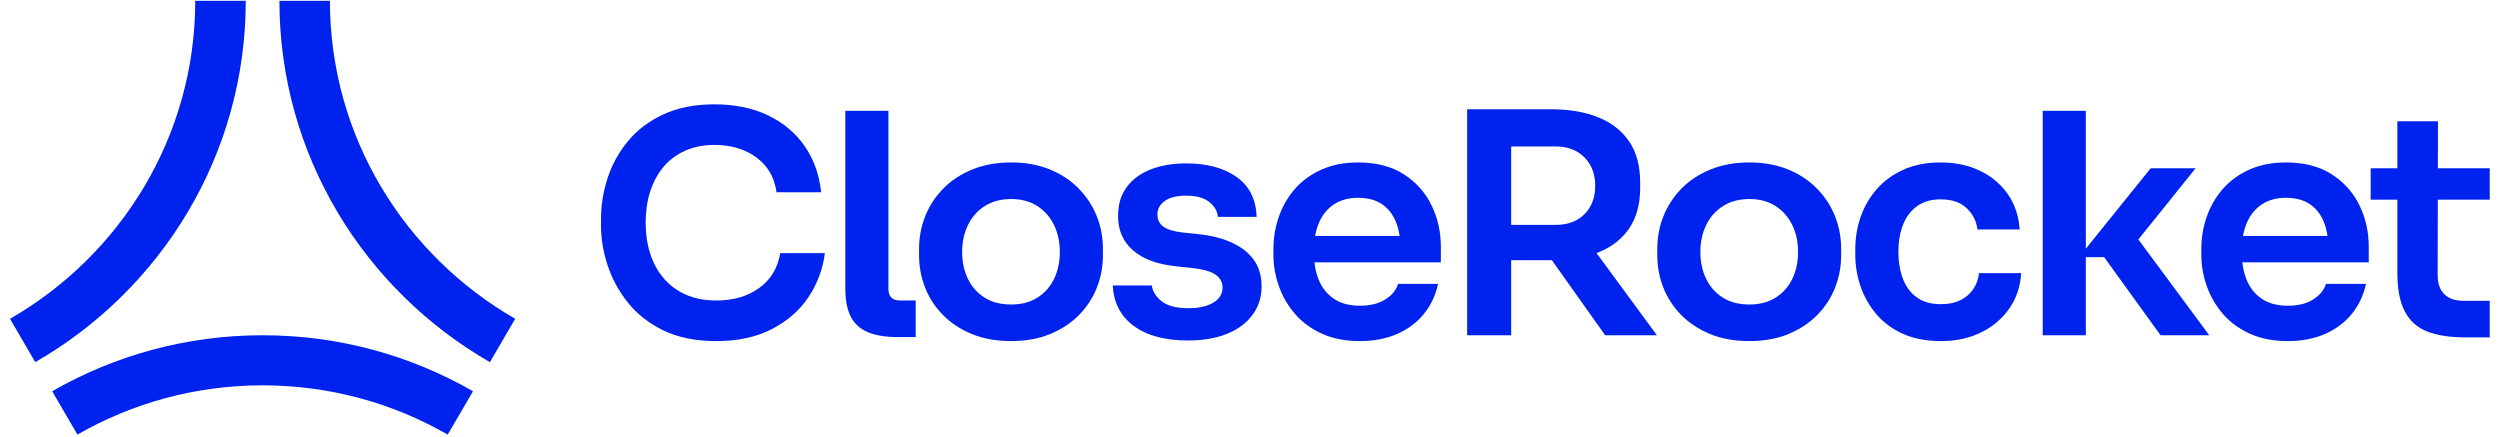
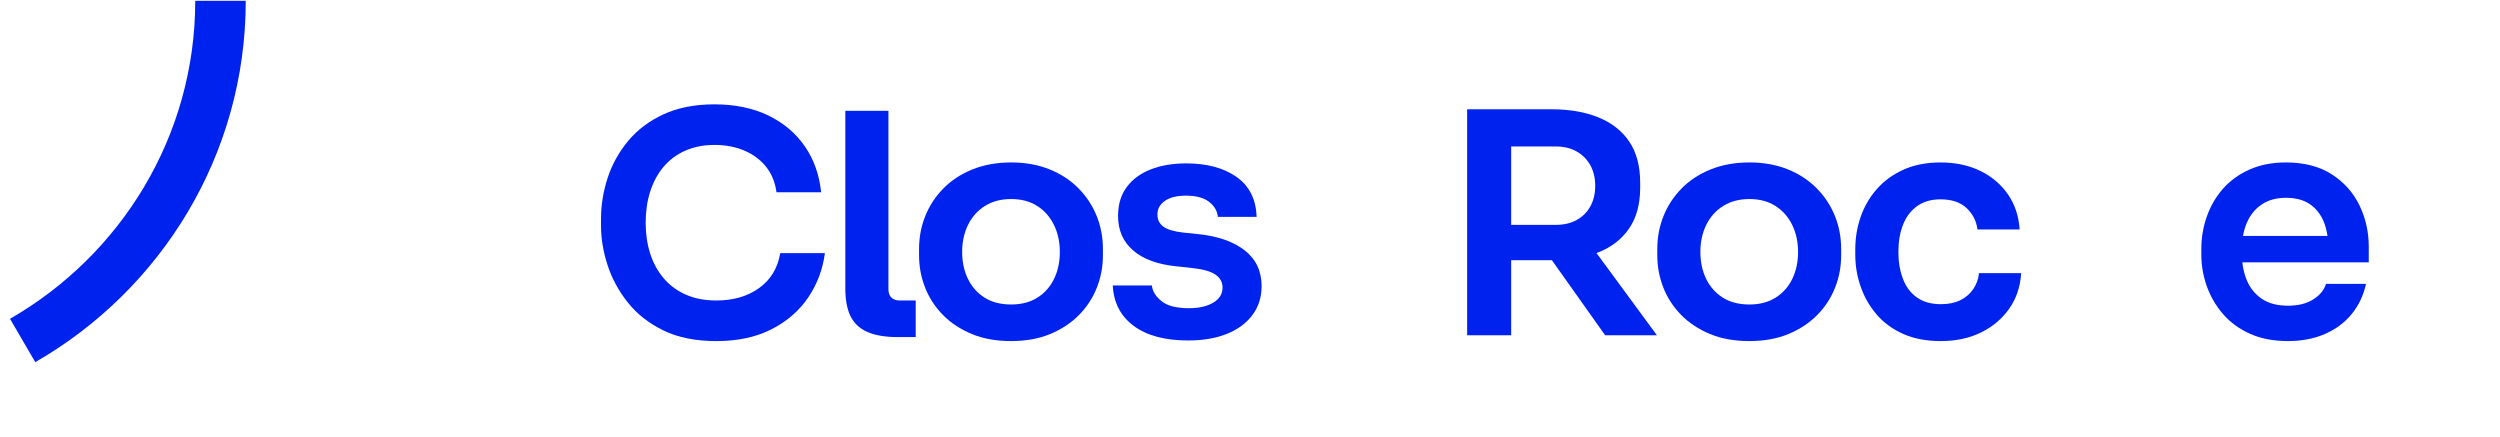
<svg xmlns="http://www.w3.org/2000/svg" width="143" height="25" viewBox="0 0 143 25" fill="none">
  <path d="M43.423 16.476C42.761 16.951 41.945 17.188 40.975 17.188C40.313 17.188 39.731 17.077 39.229 16.854C38.726 16.632 38.303 16.318 37.96 15.914C37.617 15.509 37.36 15.037 37.189 14.498C37.017 13.959 36.932 13.372 36.932 12.739C36.932 12.095 37.017 11.502 37.189 10.963C37.36 10.424 37.612 9.955 37.943 9.556C38.274 9.158 38.688 8.847 39.184 8.624C39.681 8.402 40.242 8.29 40.869 8.29C41.496 8.29 42.06 8.396 42.563 8.607C43.065 8.818 43.479 9.123 43.805 9.521C44.13 9.92 44.334 10.412 44.416 10.998H46.97C46.864 9.99 46.551 9.111 46.03 8.361C45.51 7.61 44.812 7.024 43.938 6.602C43.062 6.18 42.04 5.969 40.869 5.969C39.746 5.969 38.773 6.159 37.952 6.54C37.13 6.921 36.456 7.428 35.93 8.061C35.403 8.695 35.013 9.398 34.759 10.172C34.505 10.946 34.378 11.731 34.378 12.528V12.915C34.378 13.642 34.502 14.39 34.75 15.157C34.998 15.925 35.386 16.641 35.912 17.303C36.438 17.965 37.118 18.499 37.952 18.903C38.785 19.308 39.793 19.51 40.976 19.51C42.205 19.51 43.264 19.281 44.15 18.824C45.037 18.367 45.735 17.757 46.243 16.995C46.752 16.233 47.065 15.395 47.183 14.48H44.629C44.487 15.336 44.085 16.001 43.423 16.476Z" fill="#0022EE" />
  <path d="M50.986 17.021C50.874 16.91 50.818 16.749 50.818 16.538V6.338H48.352V16.502C48.352 17.159 48.453 17.689 48.654 18.094C48.855 18.499 49.177 18.797 49.62 18.991C50.064 19.184 50.64 19.281 51.35 19.281H52.379V17.188H51.474C51.261 17.188 51.098 17.133 50.986 17.021Z" fill="#0022EE" />
  <path d="M61.695 10.778C61.24 10.315 60.687 9.952 60.037 9.688C59.386 9.424 58.653 9.292 57.837 9.292C57.022 9.292 56.286 9.424 55.629 9.688C54.973 9.952 54.417 10.315 53.962 10.778C53.507 11.241 53.161 11.769 52.925 12.361C52.688 12.953 52.57 13.577 52.57 14.234V14.603C52.57 15.248 52.685 15.863 52.916 16.449C53.146 17.036 53.486 17.557 53.935 18.015C54.385 18.472 54.935 18.835 55.585 19.105C56.235 19.375 56.986 19.509 57.837 19.509C58.677 19.509 59.422 19.375 60.072 19.105C60.722 18.835 61.272 18.472 61.722 18.015C62.171 17.557 62.511 17.036 62.741 16.449C62.972 15.863 63.087 15.248 63.087 14.603V14.234C63.087 13.577 62.969 12.953 62.733 12.361C62.496 11.769 62.15 11.241 61.695 10.778ZM60.294 15.948C60.075 16.4 59.759 16.757 59.345 17.021C58.931 17.285 58.429 17.417 57.838 17.417C57.235 17.417 56.726 17.285 56.312 17.021C55.898 16.757 55.582 16.4 55.364 15.948C55.145 15.497 55.035 14.984 55.035 14.409C55.035 13.835 55.148 13.319 55.372 12.862C55.597 12.405 55.919 12.044 56.339 11.78C56.759 11.517 57.258 11.385 57.838 11.385C58.417 11.385 58.913 11.517 59.328 11.78C59.741 12.044 60.06 12.405 60.285 12.862C60.51 13.319 60.622 13.835 60.622 14.409C60.622 14.984 60.513 15.497 60.294 15.948Z" fill="#0022EE" />
  <path d="M71.198 14.322C70.553 13.818 69.664 13.508 68.528 13.39L67.677 13.303C67.157 13.244 66.782 13.133 66.551 12.968C66.32 12.804 66.205 12.57 66.205 12.265C66.205 11.948 66.347 11.691 66.631 11.491C66.915 11.292 67.316 11.192 67.837 11.192C68.416 11.192 68.857 11.309 69.158 11.544C69.46 11.778 69.628 12.066 69.664 12.406H71.881C71.845 11.398 71.461 10.636 70.728 10.119C69.995 9.604 69.037 9.346 67.855 9.346C67.086 9.346 66.409 9.46 65.824 9.689C65.239 9.917 64.78 10.254 64.449 10.7C64.118 11.146 63.953 11.697 63.953 12.353C63.953 13.174 64.242 13.833 64.822 14.331C65.401 14.83 66.234 15.132 67.323 15.237L68.156 15.325C68.806 15.395 69.265 15.524 69.531 15.712C69.797 15.9 69.93 16.146 69.93 16.451C69.93 16.814 69.752 17.101 69.398 17.312C69.043 17.523 68.576 17.629 67.996 17.629C67.287 17.629 66.766 17.494 66.436 17.224C66.105 16.955 65.921 16.656 65.886 16.327H63.651C63.698 17.312 64.097 18.083 64.848 18.64C65.599 19.197 66.637 19.475 67.961 19.475C68.812 19.475 69.551 19.349 70.178 19.097C70.805 18.845 71.292 18.485 71.641 18.016C71.99 17.547 72.164 16.996 72.164 16.363C72.164 15.507 71.842 14.827 71.198 14.322Z" fill="#0022EE" />
-   <path d="M80.298 9.969C79.594 9.518 78.722 9.292 77.682 9.292C76.889 9.292 76.189 9.43 75.58 9.705C74.971 9.981 74.465 10.35 74.064 10.813C73.661 11.277 73.357 11.804 73.15 12.396C72.943 12.988 72.84 13.6 72.84 14.234V14.568C72.84 15.177 72.943 15.775 73.15 16.361C73.357 16.948 73.664 17.478 74.072 17.953C74.48 18.428 74.995 18.806 75.615 19.087C76.236 19.369 76.96 19.509 77.788 19.509C78.58 19.509 79.287 19.375 79.907 19.105C80.528 18.835 81.04 18.454 81.442 17.962C81.844 17.469 82.116 16.895 82.258 16.238H79.97C79.863 16.59 79.621 16.886 79.243 17.126C78.864 17.367 78.379 17.487 77.788 17.487C77.185 17.487 76.689 17.355 76.298 17.091C75.908 16.827 75.618 16.464 75.429 16.001C75.306 15.699 75.227 15.366 75.184 15.007H82.417V14.11C82.417 13.266 82.24 12.478 81.885 11.745C81.53 11.013 81.001 10.421 80.298 9.969ZM76.298 11.692C76.677 11.441 77.138 11.314 77.682 11.314C78.225 11.314 78.675 11.432 79.03 11.666C79.384 11.901 79.653 12.235 79.837 12.668C79.941 12.915 80.012 13.192 80.057 13.495H75.223C75.271 13.227 75.343 12.98 75.438 12.756C75.633 12.299 75.92 11.945 76.298 11.692Z" fill="#0022EE" />
  <path d="M91.423 14.436C92.18 14.137 92.768 13.68 93.188 13.065C93.608 12.449 93.818 11.672 93.818 10.735V10.453C93.818 9.503 93.611 8.721 93.197 8.105C92.783 7.49 92.195 7.027 91.432 6.716C90.669 6.405 89.768 6.25 88.727 6.25H86.439H85.695H83.921V19.176H86.439V14.885H88.728C88.742 14.885 88.755 14.884 88.769 14.884L91.814 19.176H94.775L91.32 14.474C91.354 14.461 91.39 14.45 91.423 14.436ZM86.439 8.378H88.993C89.455 8.378 89.854 8.475 90.191 8.668C90.528 8.862 90.788 9.125 90.971 9.459C91.154 9.794 91.246 10.184 91.246 10.629C91.246 11.075 91.154 11.464 90.971 11.798C90.788 12.132 90.528 12.393 90.191 12.581C89.854 12.769 89.455 12.862 88.993 12.862H86.439V8.378Z" fill="#0022EE" />
  <path d="M103.922 10.778C103.467 10.315 102.914 9.952 102.264 9.688C101.613 9.424 100.88 9.292 100.065 9.292C99.249 9.292 98.513 9.424 97.856 9.688C97.2 9.952 96.644 10.315 96.189 10.778C95.734 11.241 95.388 11.769 95.152 12.361C94.915 12.953 94.797 13.577 94.797 14.234V14.603C94.797 15.248 94.912 15.863 95.143 16.449C95.373 17.036 95.713 17.557 96.162 18.015C96.612 18.472 97.162 18.835 97.812 19.105C98.462 19.375 99.213 19.509 100.064 19.509C100.904 19.509 101.649 19.375 102.299 19.105C102.949 18.835 103.499 18.472 103.949 18.015C104.398 17.557 104.738 17.036 104.968 16.449C105.199 15.863 105.314 15.248 105.314 14.603V14.234C105.314 13.577 105.196 12.953 104.96 12.361C104.723 11.769 104.377 11.241 103.922 10.778ZM102.521 15.948C102.302 16.4 101.986 16.757 101.572 17.021C101.158 17.285 100.656 17.417 100.065 17.417C99.462 17.417 98.953 17.285 98.539 17.021C98.125 16.757 97.809 16.4 97.591 15.948C97.371 15.497 97.262 14.984 97.262 14.409C97.262 13.835 97.375 13.319 97.599 12.862C97.824 12.405 98.146 12.044 98.566 11.78C98.986 11.517 99.485 11.385 100.065 11.385C100.644 11.385 101.141 11.517 101.555 11.78C101.968 12.044 102.288 12.405 102.512 12.862C102.737 13.319 102.849 13.835 102.849 14.409C102.849 14.984 102.74 15.497 102.521 15.948Z" fill="#0022EE" />
  <path d="M112.871 16.537C112.687 16.807 112.442 17.018 112.135 17.17C111.827 17.323 111.455 17.399 111.017 17.399C110.462 17.399 110.004 17.27 109.643 17.012C109.282 16.754 109.016 16.397 108.845 15.939C108.673 15.482 108.588 14.972 108.588 14.409C108.588 13.823 108.676 13.305 108.854 12.853C109.031 12.402 109.3 12.047 109.661 11.789C110.021 11.531 110.468 11.402 111 11.402C111.638 11.402 112.135 11.569 112.49 11.903C112.844 12.238 113.051 12.645 113.11 13.126H115.523C115.475 12.364 115.253 11.695 114.857 11.121C114.461 10.547 113.932 10.098 113.27 9.775C112.608 9.453 111.851 9.292 111 9.292C110.196 9.292 109.489 9.43 108.88 9.705C108.271 9.981 107.763 10.35 107.355 10.813C106.947 11.277 106.64 11.804 106.433 12.396C106.226 12.988 106.122 13.607 106.122 14.251V14.585C106.122 15.195 106.223 15.793 106.424 16.379C106.625 16.965 106.926 17.496 107.328 17.971C107.73 18.445 108.239 18.821 108.854 19.096C109.468 19.372 110.19 19.509 111.017 19.509C111.881 19.509 112.646 19.345 113.314 19.017C113.982 18.689 114.52 18.234 114.928 17.654C115.336 17.074 115.564 16.397 115.611 15.623H113.199C113.164 15.963 113.054 16.268 112.871 16.537Z" fill="#0022EE" />
-   <path d="M125.588 9.626H123.016L119.31 14.225V6.338H116.844V19.176H119.31V14.709H120.356L123.584 19.176H126.369L122.313 13.697L125.588 9.626Z" fill="#0022EE" />
  <path d="M133.374 9.969C132.67 9.518 131.798 9.292 130.758 9.292C129.965 9.292 129.265 9.43 128.656 9.705C128.047 9.981 127.541 10.35 127.139 10.813C126.737 11.277 126.433 11.804 126.226 12.396C126.019 12.988 125.916 13.6 125.916 14.234V14.568C125.916 15.177 126.019 15.775 126.226 16.361C126.433 16.948 126.74 17.478 127.148 17.953C127.556 18.428 128.071 18.806 128.691 19.087C129.312 19.369 130.036 19.509 130.864 19.509C131.656 19.509 132.363 19.375 132.983 19.105C133.604 18.835 134.116 18.454 134.518 17.962C134.92 17.469 135.192 16.895 135.334 16.238H133.046C132.939 16.59 132.697 16.886 132.318 17.126C131.94 17.367 131.455 17.487 130.864 17.487C130.261 17.487 129.764 17.355 129.374 17.091C128.984 16.827 128.694 16.464 128.505 16.001C128.382 15.699 128.303 15.366 128.26 15.007H135.493V14.11C135.493 13.266 135.316 12.478 134.961 11.745C134.606 11.013 134.077 10.421 133.374 9.969ZM129.374 11.692C129.753 11.441 130.214 11.314 130.758 11.314C131.301 11.314 131.751 11.432 132.106 11.666C132.46 11.901 132.729 12.235 132.913 12.668C133.017 12.915 133.088 13.192 133.133 13.495H128.299C128.347 13.227 128.419 12.98 128.514 12.756C128.709 12.299 128.996 11.945 129.374 11.692Z" fill="#0022EE" />
-   <path d="M142.414 11.42V9.626H139.446L139.452 6.936H137.128V9.626H135.603V11.42H137.128V15.588C137.128 16.514 137.267 17.25 137.545 17.795C137.823 18.34 138.248 18.727 138.822 18.956C139.395 19.184 140.132 19.298 141.03 19.298H142.414V17.206H140.906C140.433 17.206 140.07 17.08 139.815 16.828C139.561 16.576 139.434 16.215 139.434 15.746L139.443 11.42H142.414Z" fill="#0022EE" />
-   <path d="M2.985 22.379L4.429 24.859C7.547 23.067 11.165 22.041 15.02 22.041C18.875 22.041 22.493 23.067 25.61 24.859L27.055 22.379C23.512 20.343 19.401 19.176 15.02 19.176C10.639 19.176 6.528 20.343 2.985 22.379Z" fill="#0022EE" />
-   <path d="M18.872 0.047V0.047H15.983V0.047C15.983 8.866 20.831 16.582 28.023 20.715L29.468 18.235C23.139 14.598 18.872 7.807 18.872 0.047Z" fill="#0022EE" />
  <path d="M11.168 0.047C11.168 7.807 6.902 14.598 0.573 18.235L2.017 20.715C9.209 16.582 14.057 8.866 14.057 0.047H11.168Z" fill="#0022EE" />
</svg>